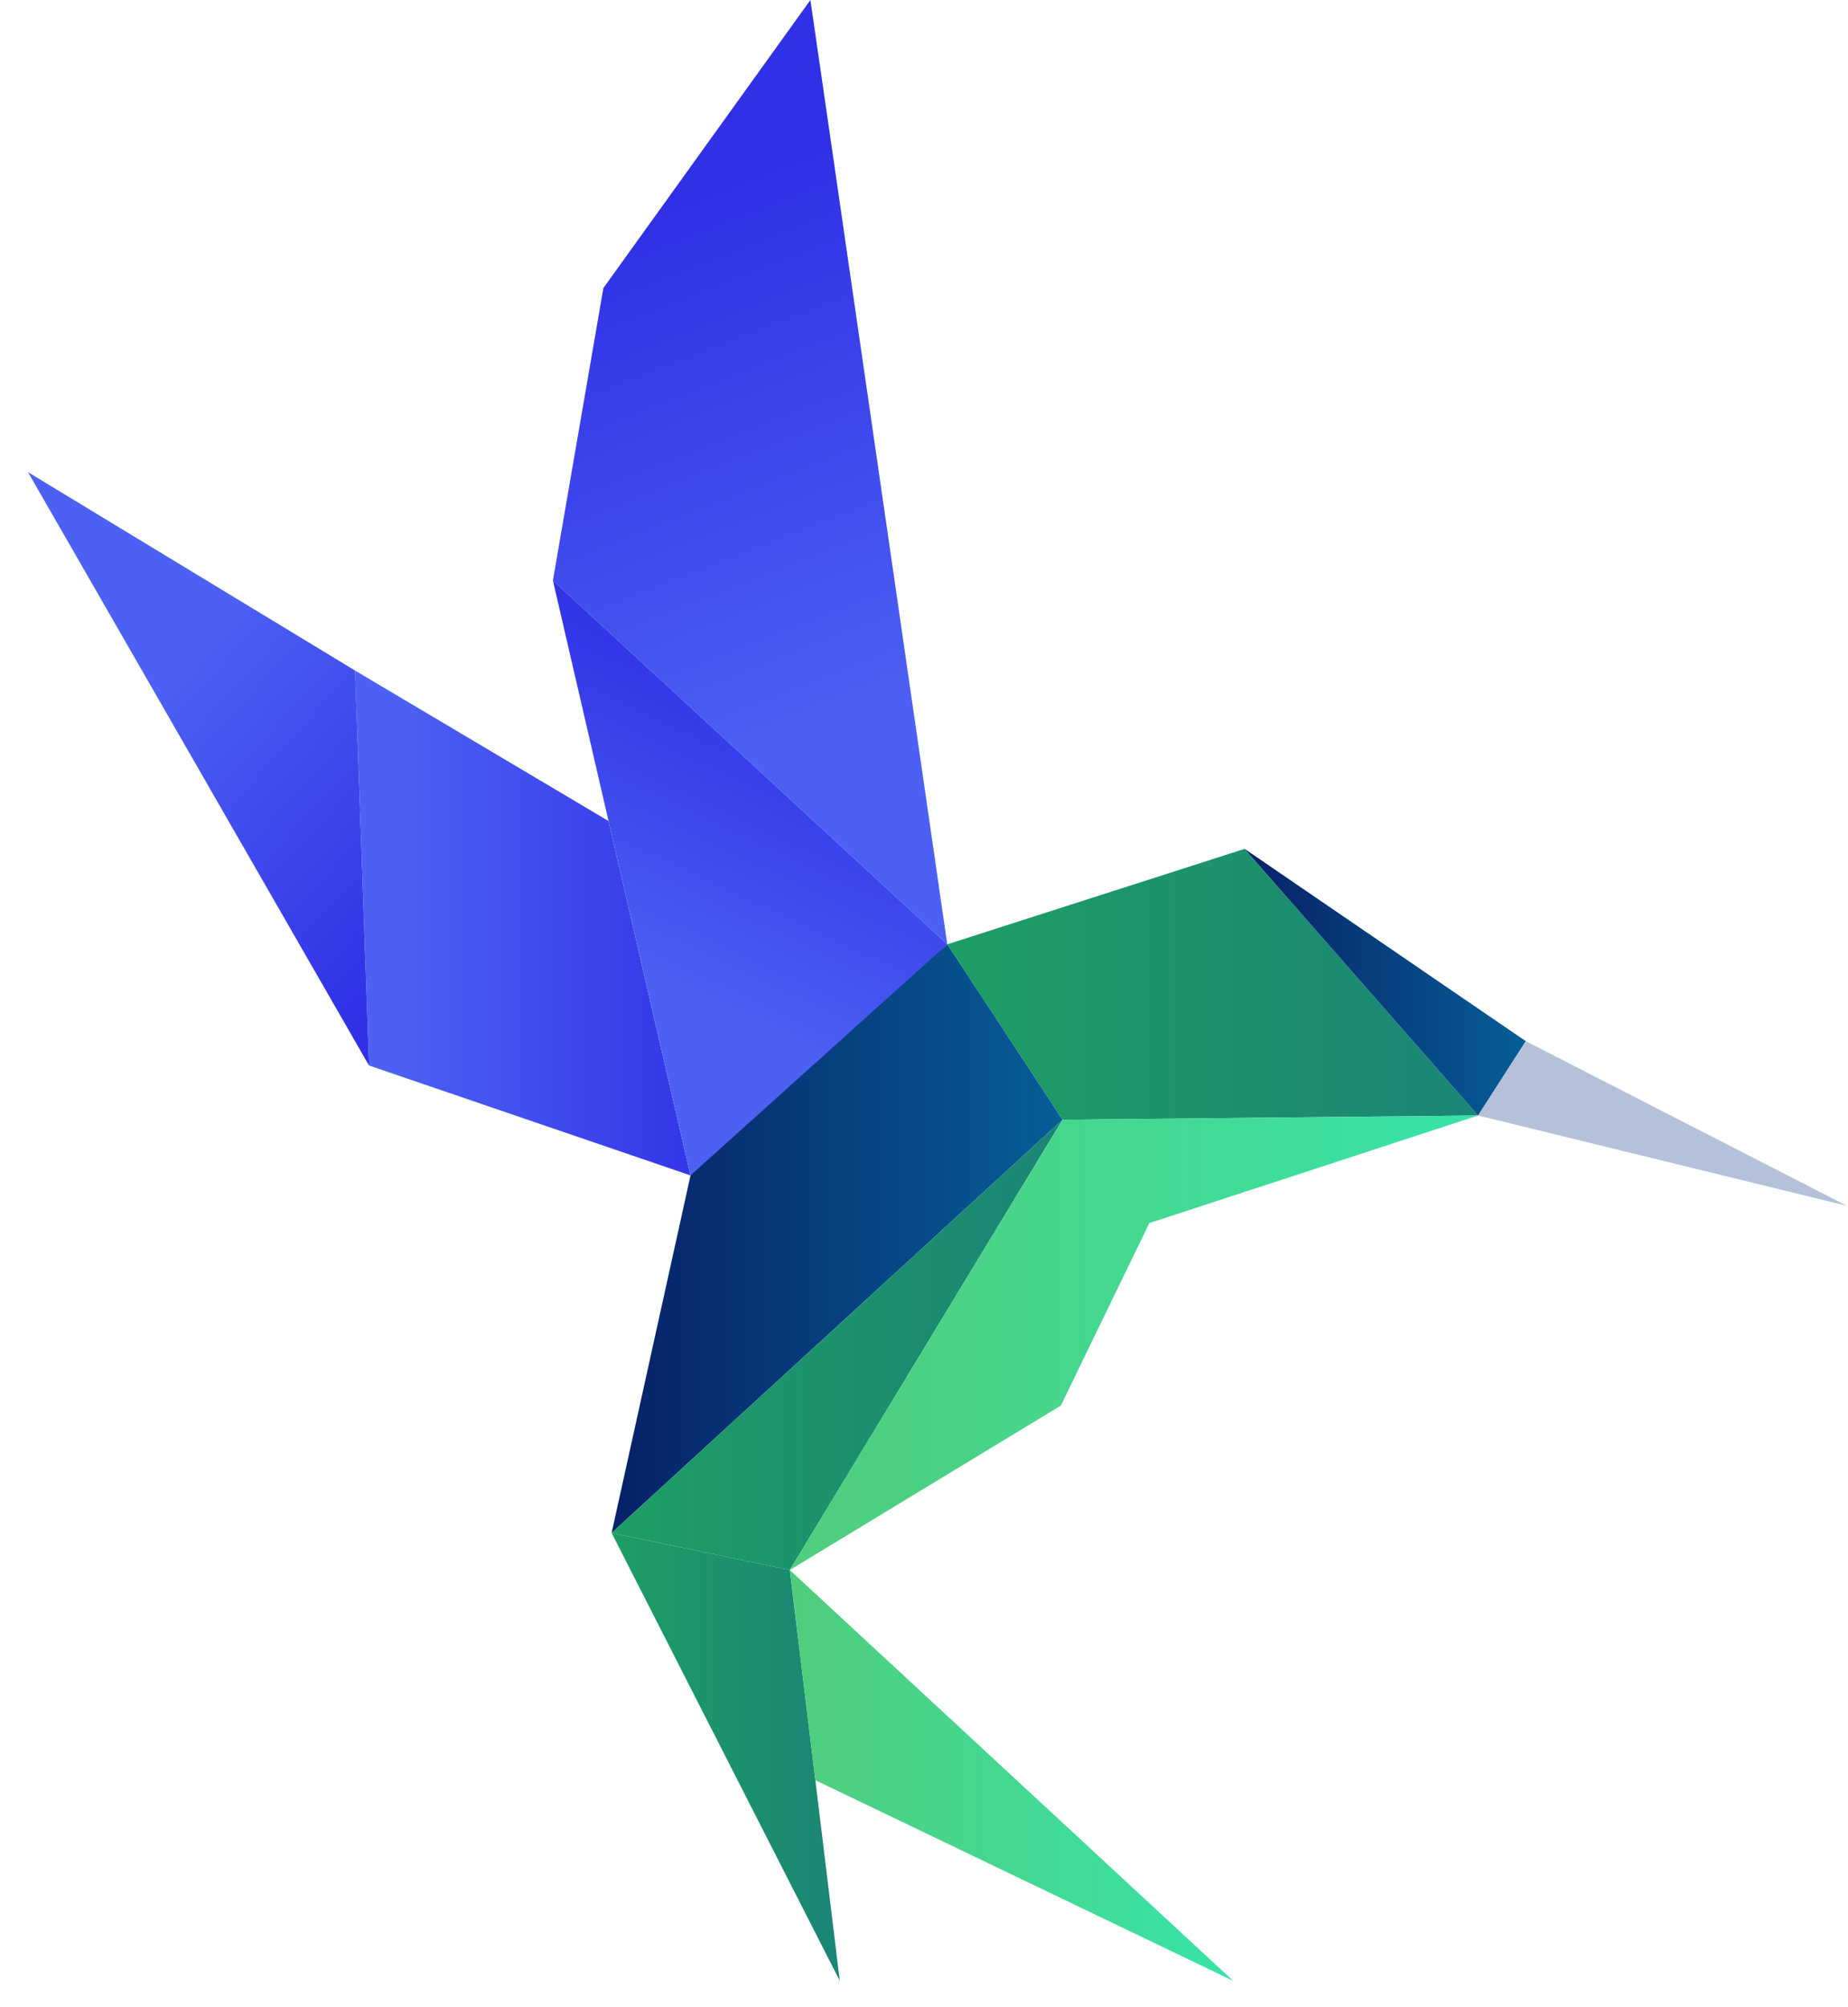
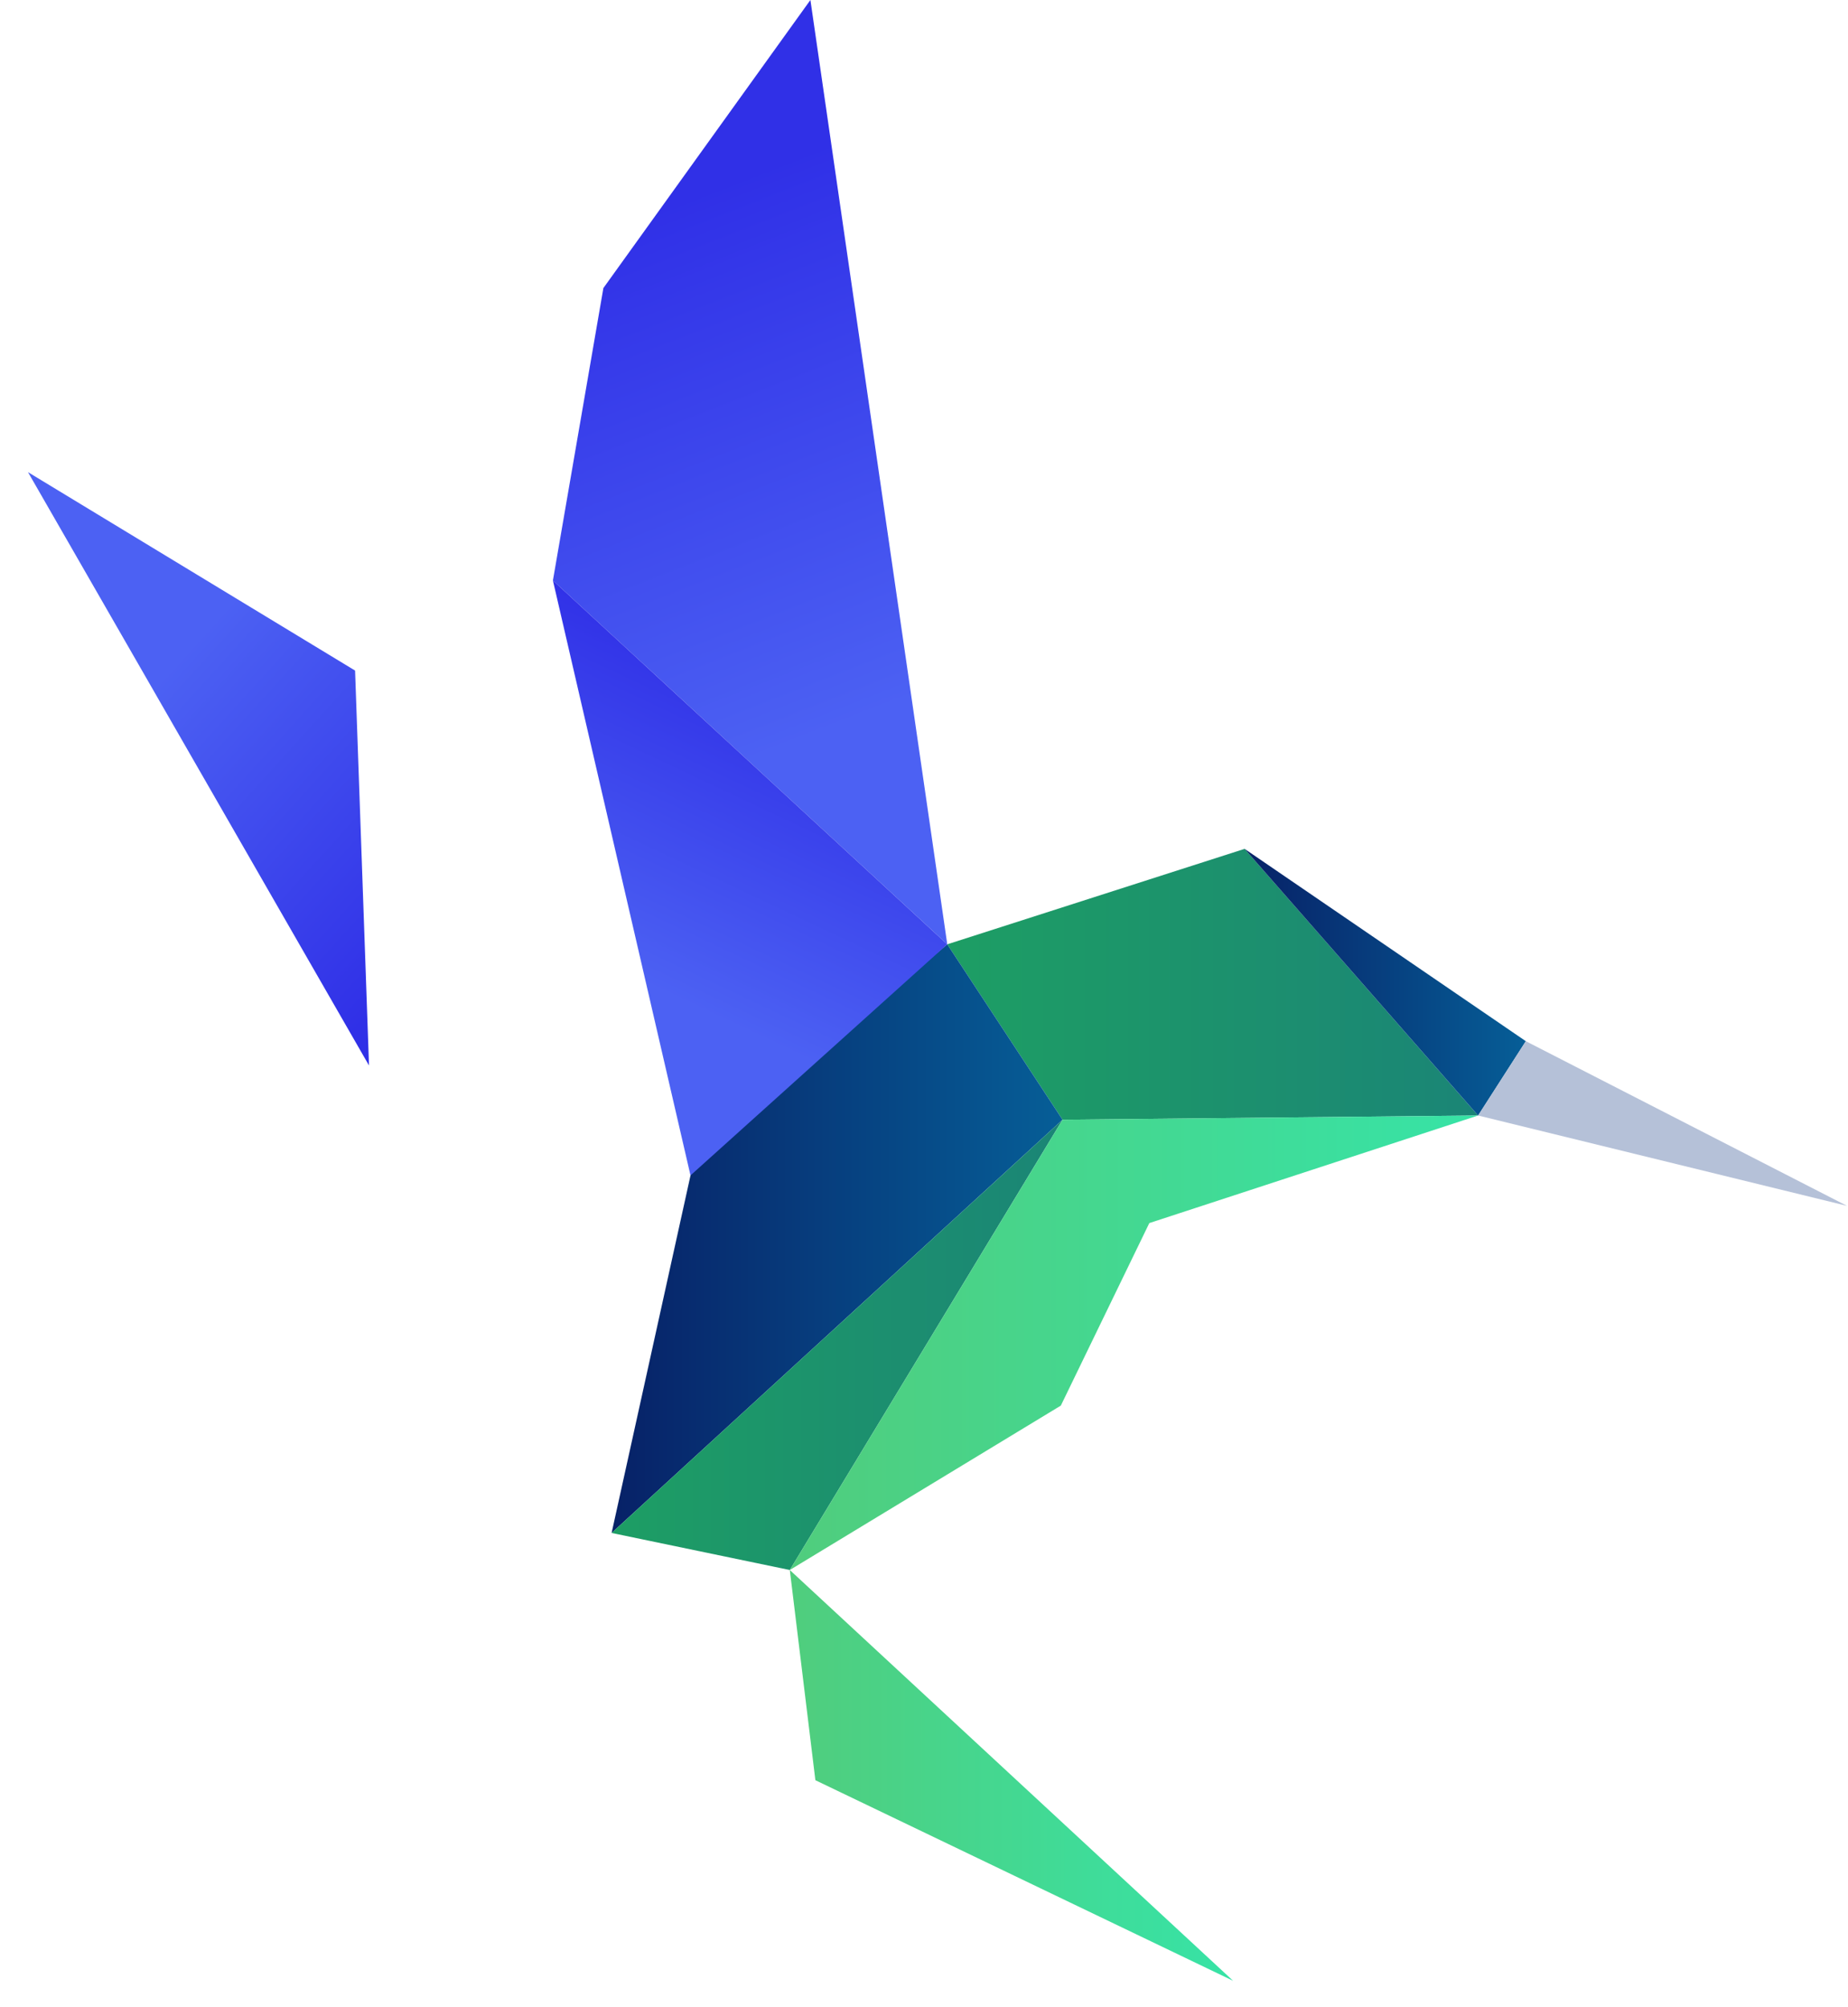
<svg xmlns="http://www.w3.org/2000/svg" width="70" height="76" xml:space="preserve">
  <defs>
    <clipPath id="clip0">
      <rect x="1193" y="16" width="69" height="75" />
    </clipPath>
    <clipPath id="clip1">
      <rect x="1193" y="16" width="69" height="75" />
    </clipPath>
    <clipPath id="clip2">
      <rect x="1193" y="16" width="69" height="75" />
    </clipPath>
    <linearGradient x1="23.55" y1="8.028" x2="31.119" y2="27.334" gradientUnits="userSpaceOnUse" spreadMethod="pad" id="fill3">
      <stop offset="0" stop-color="#3030E7" stop-opacity="1" />
      <stop offset="1" stop-color="#4C61F3" stop-opacity="1" />
    </linearGradient>
    <linearGradient x1="34.752" y1="37.269" x2="54.819" y2="37.269" gradientUnits="userSpaceOnUse" spreadMethod="pad" id="fill4">
      <stop offset="0" stop-color="#1D9E64" stop-opacity="1" />
      <stop offset="1" stop-color="#1B8576" stop-opacity="1" />
    </linearGradient>
    <linearGradient x1="45.992" y1="37.188" x2="56.623" y2="37.188" gradientUnits="userSpaceOnUse" spreadMethod="pad" id="fill5">
      <stop offset="0" stop-color="#072167" stop-opacity="1" />
      <stop offset="1" stop-color="#065E97" stop-opacity="1" />
    </linearGradient>
    <linearGradient x1="22.063" y1="46.899" x2="39.109" y2="46.899" gradientUnits="userSpaceOnUse" spreadMethod="pad" id="fill6">
      <stop offset="0" stop-color="#072167" stop-opacity="1" />
      <stop offset="1" stop-color="#065E97" stop-opacity="1" />
    </linearGradient>
    <linearGradient x1="22.063" y1="50.921" x2="39.109" y2="50.921" gradientUnits="userSpaceOnUse" spreadMethod="pad" id="fill7">
      <stop offset="0" stop-color="#1D9E64" stop-opacity="1" />
      <stop offset="1" stop-color="#1B8576" stop-opacity="1" />
    </linearGradient>
    <linearGradient x1="28.799" y1="50.842" x2="54.819" y2="50.842" gradientUnits="userSpaceOnUse" spreadMethod="pad" id="fill8">
      <stop offset="0" stop-color="#50CD7D" stop-opacity="1" />
      <stop offset="1" stop-color="#37E3A6" stop-opacity="1" />
    </linearGradient>
    <linearGradient x1="22.063" y1="66.521" x2="30.688" y2="66.521" gradientUnits="userSpaceOnUse" spreadMethod="pad" id="fill9">
      <stop offset="0" stop-color="#1D9E64" stop-opacity="1" />
      <stop offset="1" stop-color="#1B8576" stop-opacity="1" />
    </linearGradient>
    <linearGradient x1="28.799" y1="67.222" x2="45.558" y2="67.222" gradientUnits="userSpaceOnUse" spreadMethod="pad" id="fill10">
      <stop offset="0" stop-color="#50CD7D" stop-opacity="1" />
      <stop offset="1" stop-color="#37E3A6" stop-opacity="1" />
    </linearGradient>
    <linearGradient x1="26.65" y1="34.947" x2="13.932" y2="34.947" gradientUnits="userSpaceOnUse" spreadMethod="pad" id="fill11">
      <stop offset="0" stop-color="#3030E7" stop-opacity="1" />
      <stop offset="1" stop-color="#4C61F3" stop-opacity="1" />
    </linearGradient>
    <linearGradient x1="15.573" y1="35.529" x2="4.878" y2="25.857" gradientUnits="userSpaceOnUse" spreadMethod="pad" id="fill12">
      <stop offset="0" stop-color="#3030E7" stop-opacity="1" />
      <stop offset="1" stop-color="#4C61F3" stop-opacity="1" />
    </linearGradient>
    <linearGradient x1="28.742" y1="25.813" x2="23.327" y2="37.265" gradientUnits="userSpaceOnUse" spreadMethod="pad" id="fill13">
      <stop offset="0" stop-color="#3030E7" stop-opacity="1" />
      <stop offset="1" stop-color="#4C61F3" stop-opacity="1" />
    </linearGradient>
  </defs>
  <g transform="translate(-1192 -16)">
    <g>
      <g clip-path="url(#clip0)">
        <g clip-path="url(#clip1)">
          <g clip-path="url(#clip2)">
            <path d="M34.752 35.755 19.844 21.979 21.752 10.907 29.578 0 34.752 35.755Z" fill="url(#fill3)" fill-rule="nonzero" transform="matrix(1.002 0 0 1 1193.06 16)" />
            <path d="M34.752 35.755 39.109 42.397 54.819 42.237 45.992 32.141 34.752 35.755Z" fill="url(#fill4)" fill-rule="nonzero" transform="matrix(1.002 0 0 1 1193.06 16)" />
            <path d="M54.819 42.237 56.623 39.423 45.992 32.141 54.819 42.237Z" fill="url(#fill5)" fill-rule="nonzero" transform="matrix(1.002 0 0 1 1193.06 16)" />
            <path d="M54.819 42.237 68.764 45.658 56.623 39.423 54.819 42.237Z" fill="#B5C1D8" fill-rule="nonzero" fill-opacity="1" transform="matrix(1.002 0 0 1 1193.06 16)" />
            <path d="M25.184 43.877 22.063 58.043 39.109 42.397 34.752 35.755 25.184 43.877Z" fill="url(#fill6)" fill-rule="nonzero" transform="matrix(1.002 0 0 1 1193.06 16)" />
            <path d="M22.063 58.043 28.799 59.446 39.109 42.397 22.063 58.043Z" fill="url(#fill7)" fill-rule="nonzero" transform="matrix(1.002 0 0 1 1193.06 16)" />
            <path d="M28.799 59.446 39.045 53.221 42.39 46.31 54.819 42.237 39.109 42.397 28.799 59.446Z" fill="url(#fill8)" fill-rule="nonzero" transform="matrix(1.002 0 0 1 1193.06 16)" />
-             <path d="M30.688 75 22.063 58.043 28.799 59.446 30.688 75Z" fill="url(#fill9)" fill-rule="nonzero" transform="matrix(1.002 0 0 1 1193.06 16)" />
            <path d="M45.558 75 29.766 67.405 28.799 59.446 45.558 75Z" fill="url(#fill10)" fill-rule="nonzero" transform="matrix(1.002 0 0 1 1193.06 16)" />
-             <path d="M25.045 44.505 12.892 40.344 12.365 25.39 21.946 31.087 25.045 44.505Z" fill="url(#fill11)" fill-rule="nonzero" transform="matrix(1.002 0 0 1 1193.06 16)" />
            <path d="M12.892 40.344 0 17.877 12.365 25.39 12.892 40.344Z" fill="url(#fill12)" fill-rule="nonzero" transform="matrix(1.002 0 0 1 1193.06 16)" />
            <path d="M19.844 21.979 25.045 44.505 34.752 35.755 19.844 21.979Z" fill="url(#fill13)" fill-rule="nonzero" transform="matrix(1.002 0 0 1 1193.06 16)" />
          </g>
        </g>
      </g>
    </g>
  </g>
</svg>